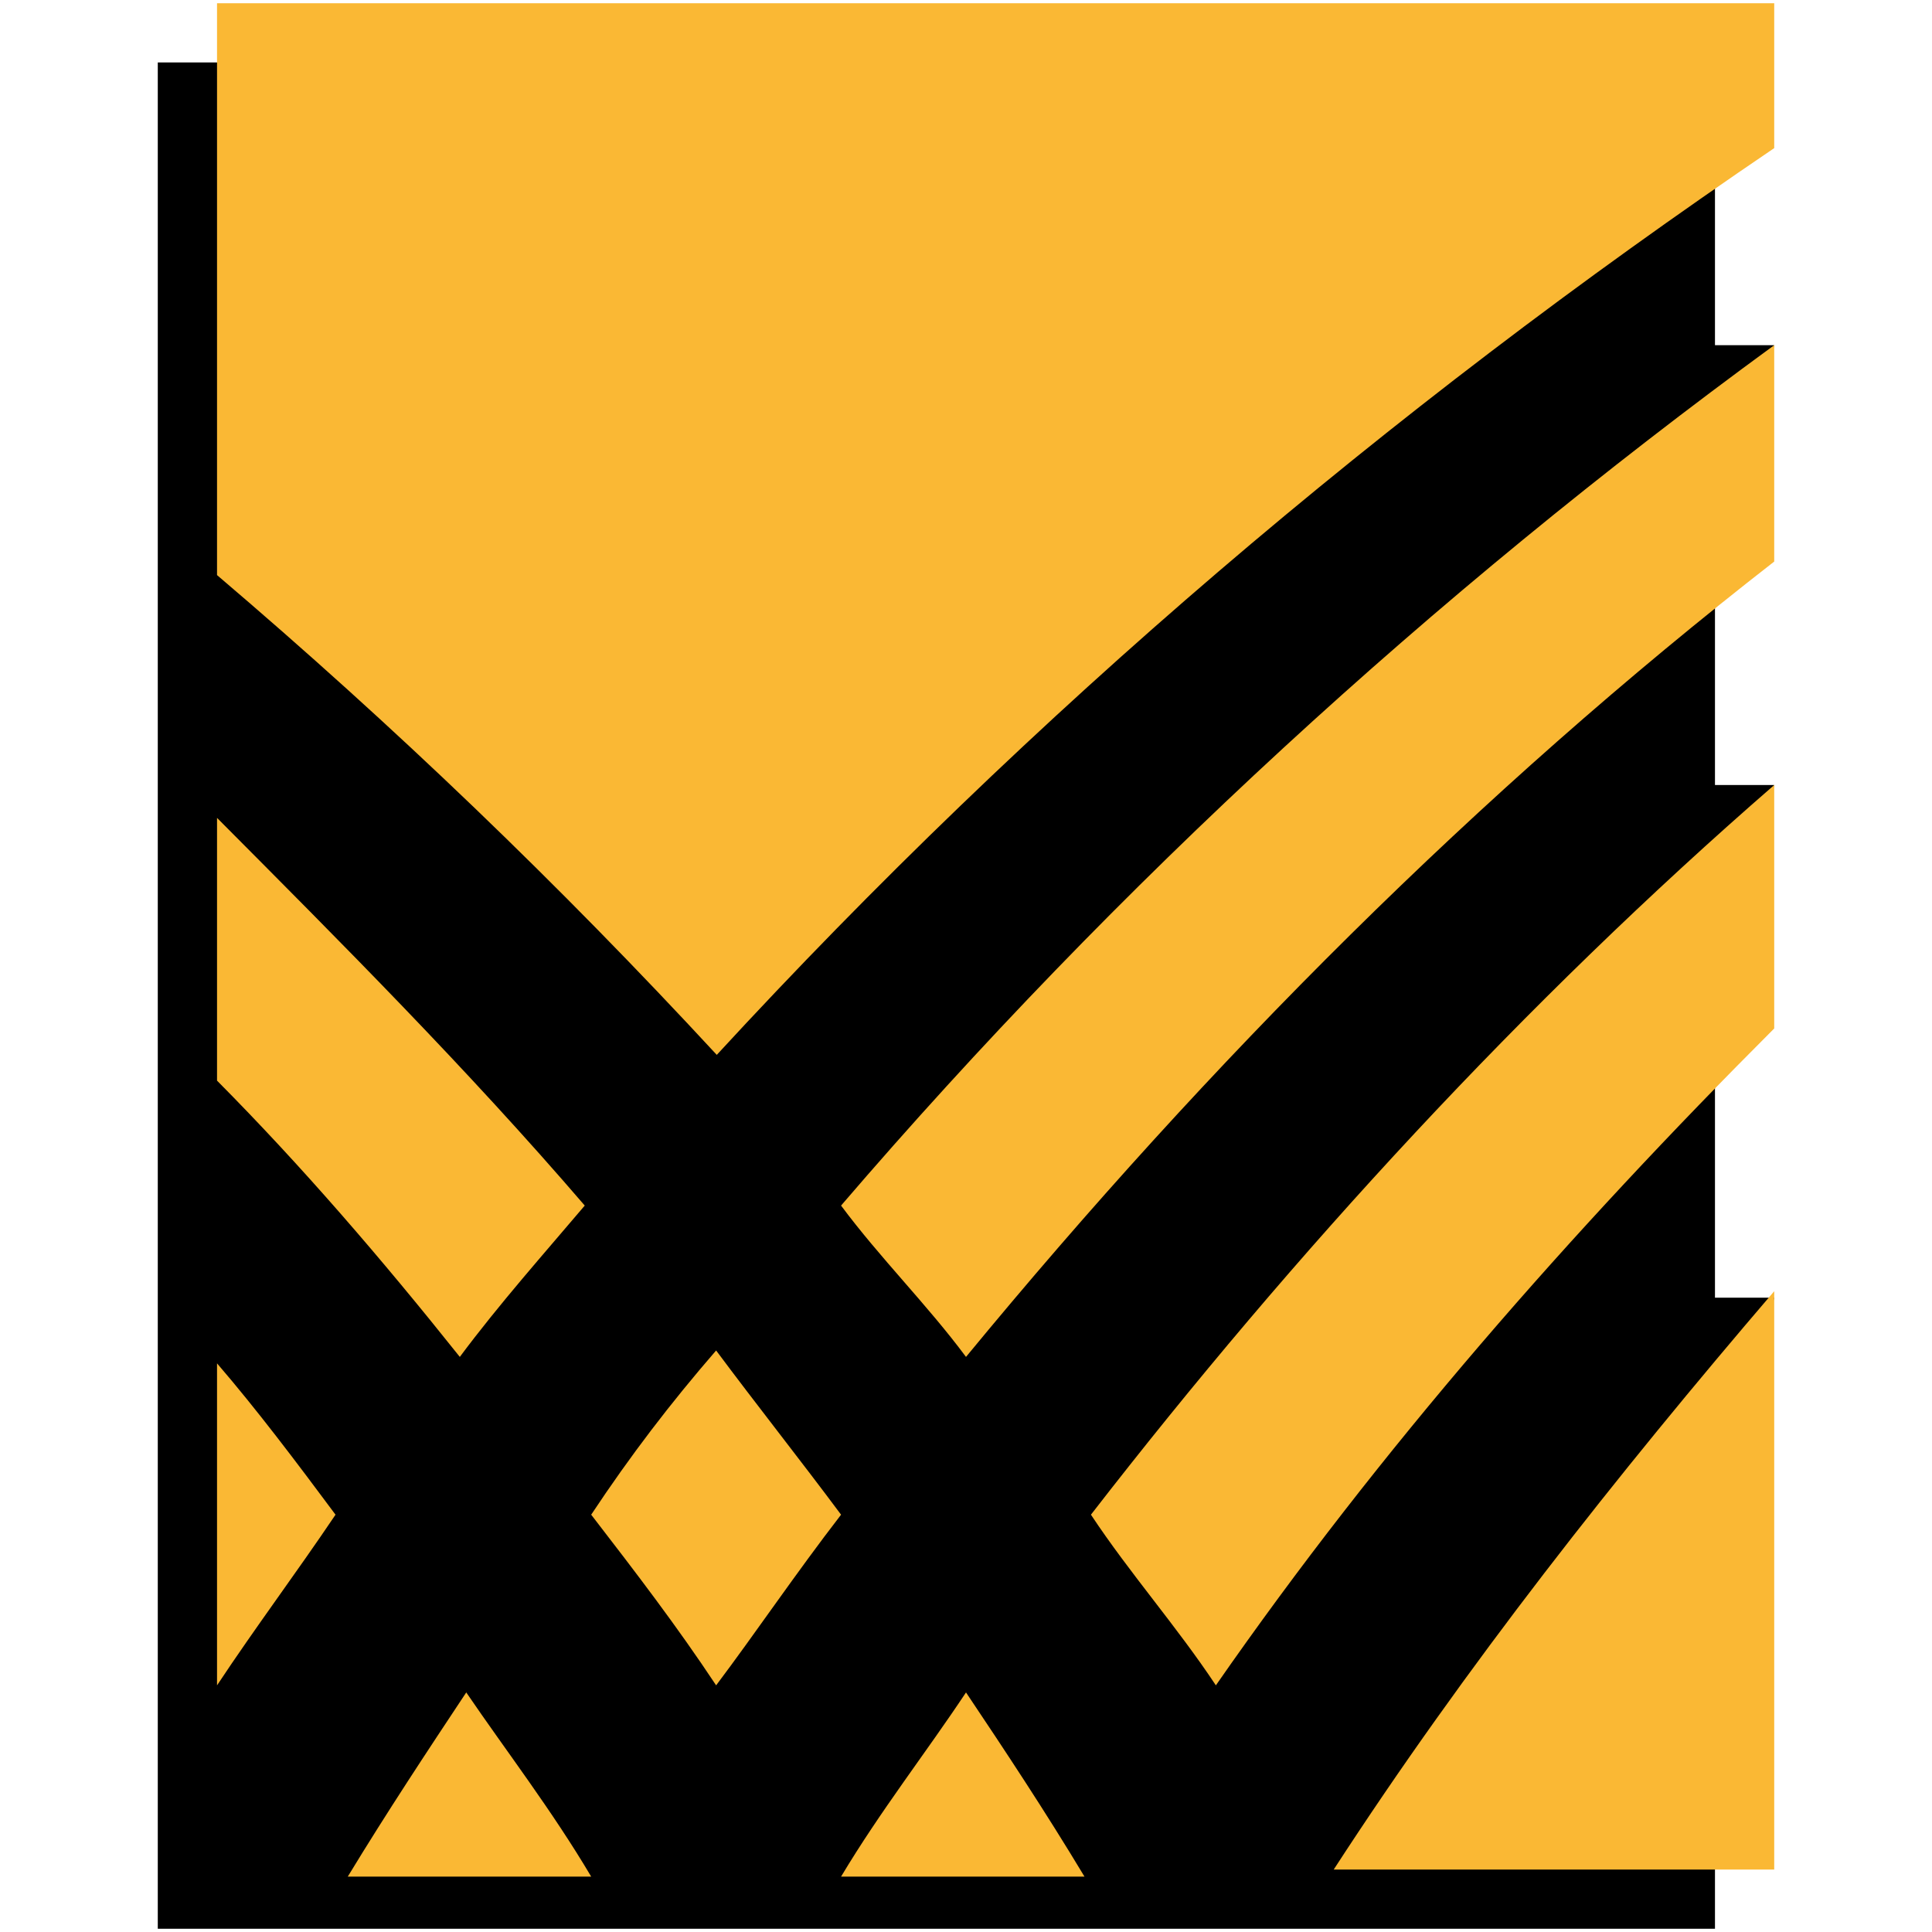
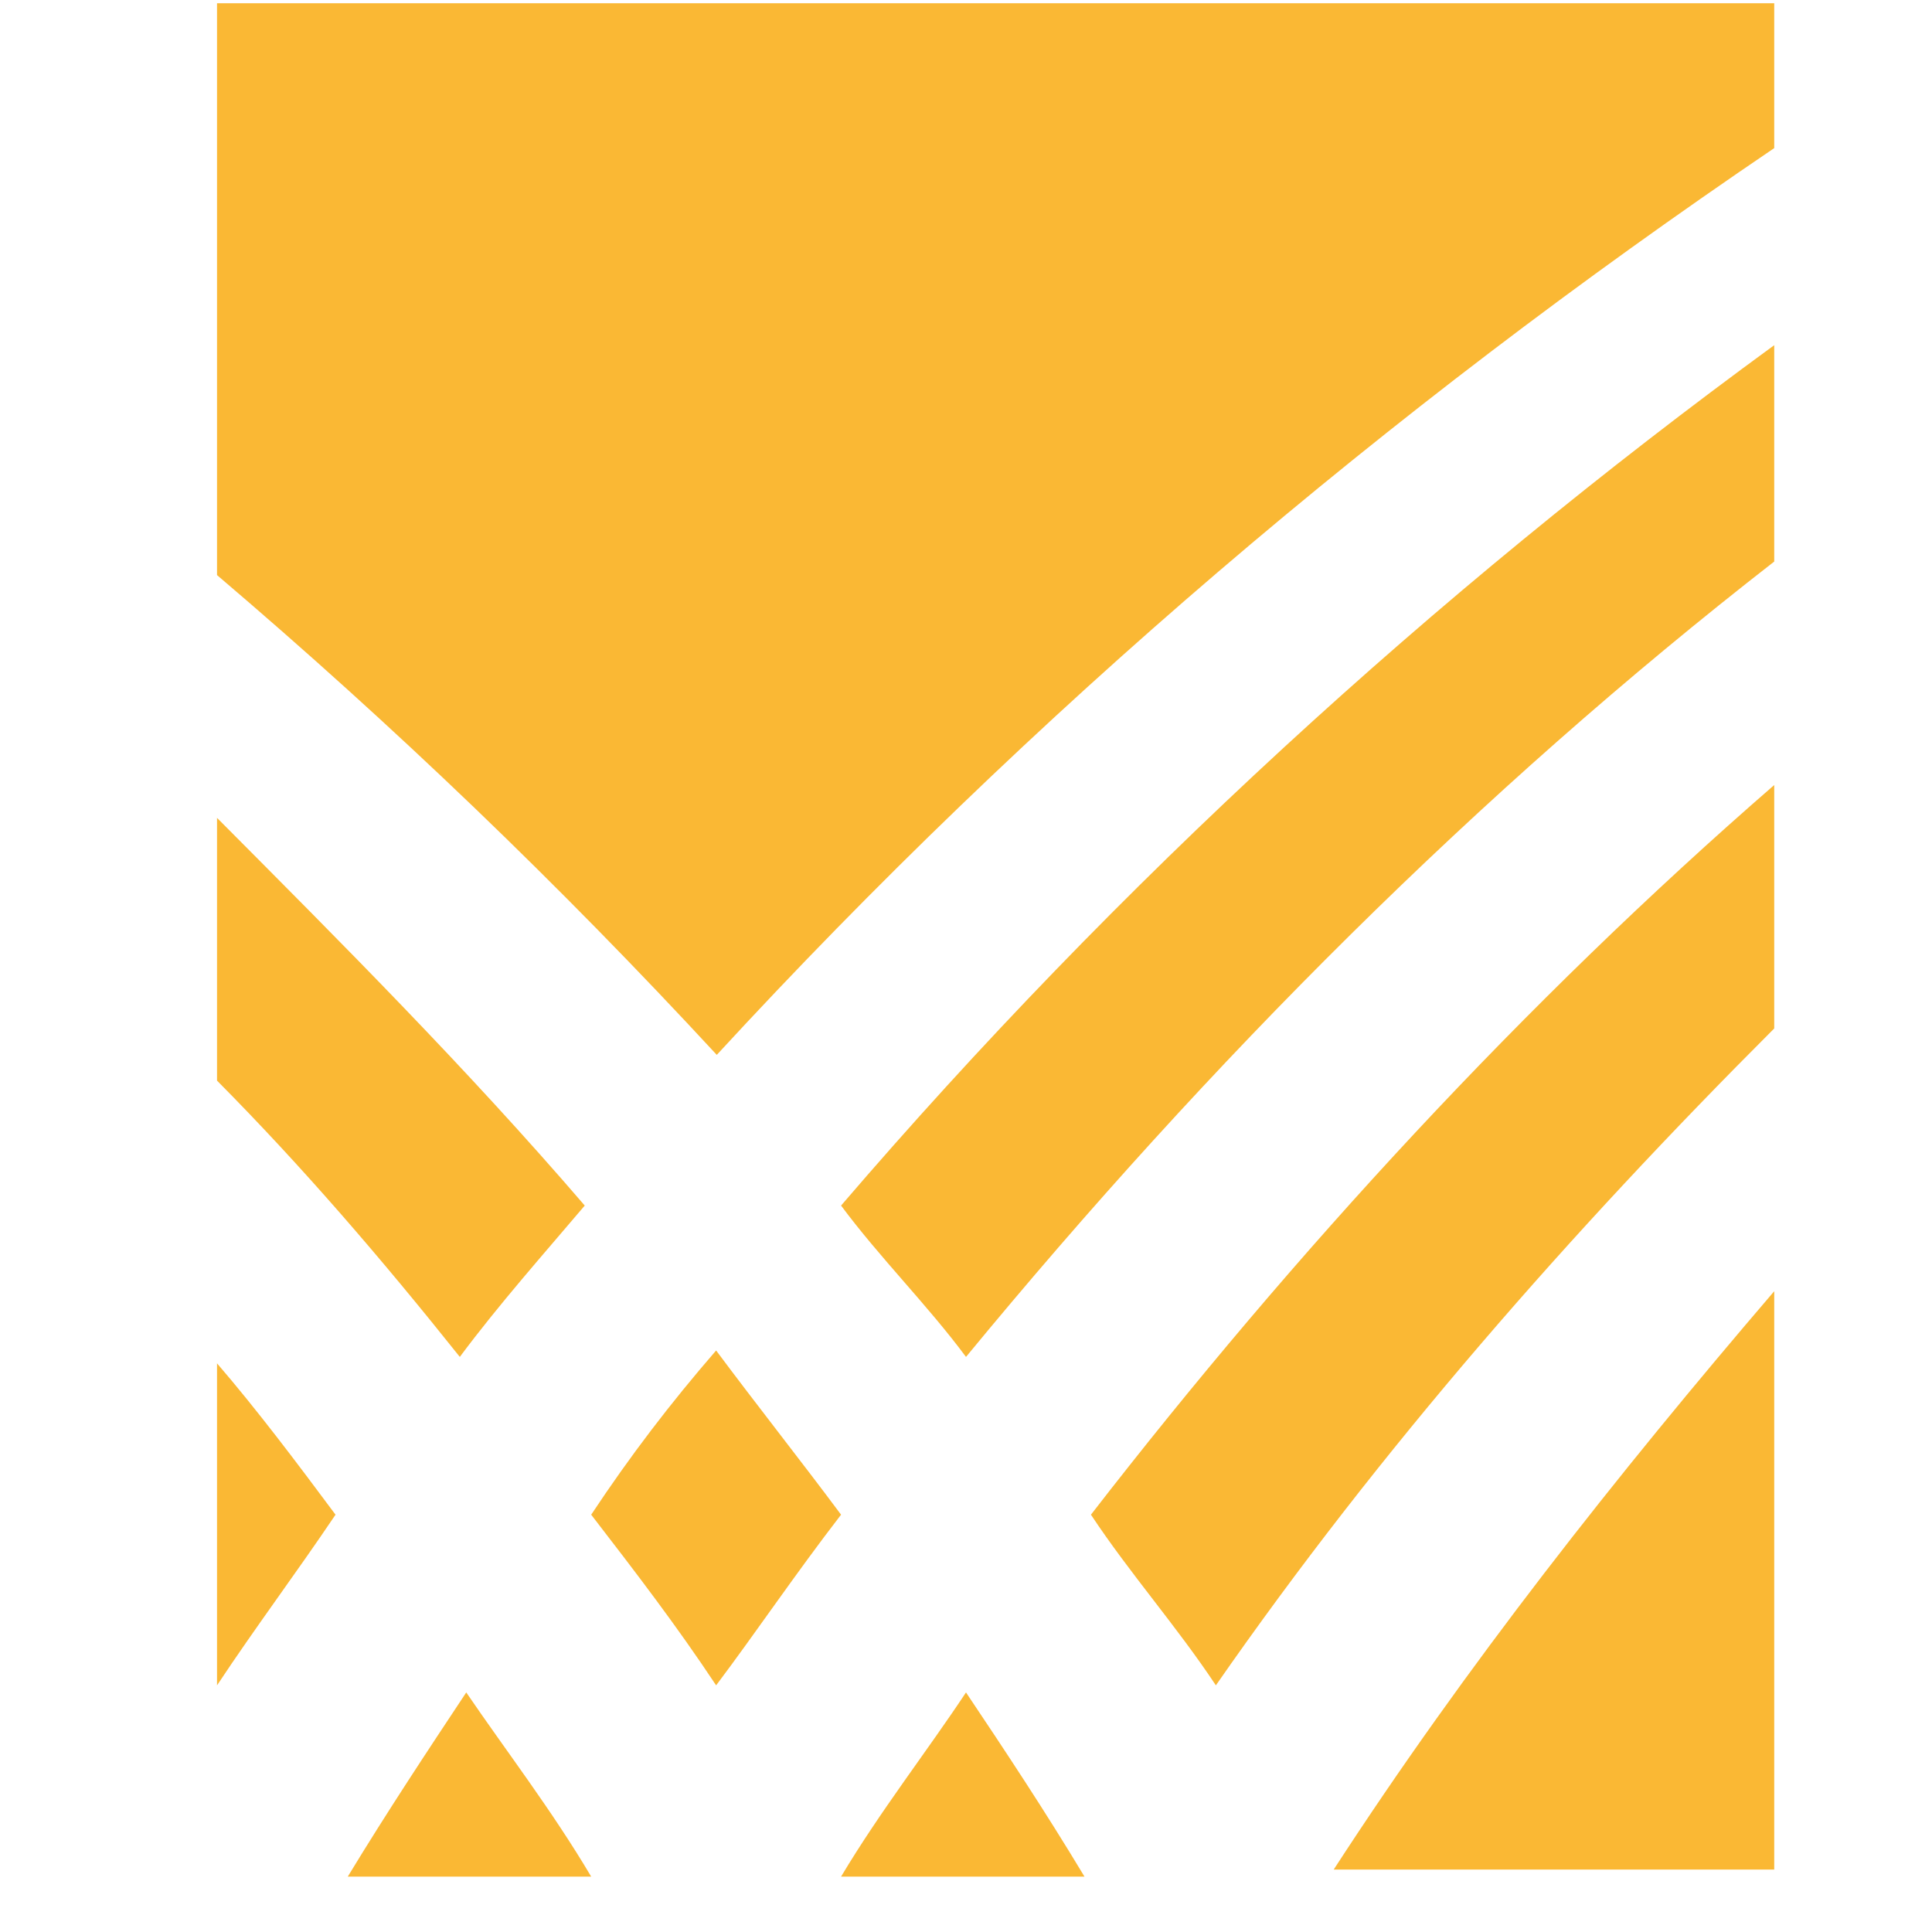
<svg xmlns="http://www.w3.org/2000/svg" version="1.1" id="Layer_1" x="0px" y="0px" viewBox="0 0 300 300" style="enable-background:new 0 0 300 300;" xml:space="preserve">
  <style type="text/css">
	.st0{fill:#FAB834;}
</style>
-   <polygon points="271.4,139.3 275.5,121.9 266.3,121.9 266.3,71.9 271.4,71.9 275.5,53.6 266.3,53.6 266.3,9.7 24.5,9.7 24.5,299.5   266.3,299.5 266.3,219.9 271.4,219.9 275.5,201.5 266.3,201.5 266.3,139.3 " />
  <path class="st0" d="M275.5,23L275.5,23V0.5H33.7v88.8c27.6,23.5,53.1,48,77.6,74.5C160.2,110.7,215.3,63.8,275.5,23z M111.2,210.7  L111.2,210.7L111.2,210.7z M111.2,262.8L111.2,262.8L111.2,262.8z M188.8,261.7L188.8,261.7L188.8,261.7z M275.5,159.7L275.5,159.7  v-37.8l0,0c-38.8,33.7-74.5,72.5-106.1,113.3l0,0c6.1,9.2,13.3,17.3,19.4,26.5C214.3,225,243.9,191.3,275.5,159.7z M130.6,187.2  L130.6,187.2c6.1,8.2,13.3,15.3,19.4,23.5l0,0c37.8-45.9,79.6-87.8,125.5-123.5l0,0V53.6C222.5,92.3,173.5,137.2,130.6,187.2z   M130.6,235.2c-6.1-8.2-13.3-17.3-19.4-25.5c-7.1,8.2-13.3,16.3-19.4,25.5l0,0c7.1,9.2,13.3,17.3,19.4,26.5  C117.3,253.6,123.5,244.4,130.6,235.2L130.6,235.2z M150,262.8L150,262.8c-6.1,9.2-13.3,18.4-19.4,28.6l0,0h37.8l0,0  C162.2,281.1,156.1,271.9,150,262.8z M72.4,262.8c-6.1,9.2-12.2,18.4-18.4,28.6h37.8l0,0C85.7,281.1,78.6,271.9,72.4,262.8z   M207.1,290.3L207.1,290.3h68.4v-89.8C251,229.1,227.6,258.7,207.1,290.3z M72.4,262.8L72.4,262.8L72.4,262.8z M33.7,261.7  c6.1-9.2,12.2-17.3,18.4-26.5l0,0c-6.1-8.2-12.2-16.3-18.4-23.5C33.7,211.7,33.7,261.7,33.7,261.7z M71.4,210.7  c6.1-8.2,13.3-16.3,19.4-23.5l0,0c-18.4-21.4-37.8-40.8-57.1-60.2v40.8C46.9,181.1,59.2,195.4,71.4,210.7L71.4,210.7z" />
</svg>